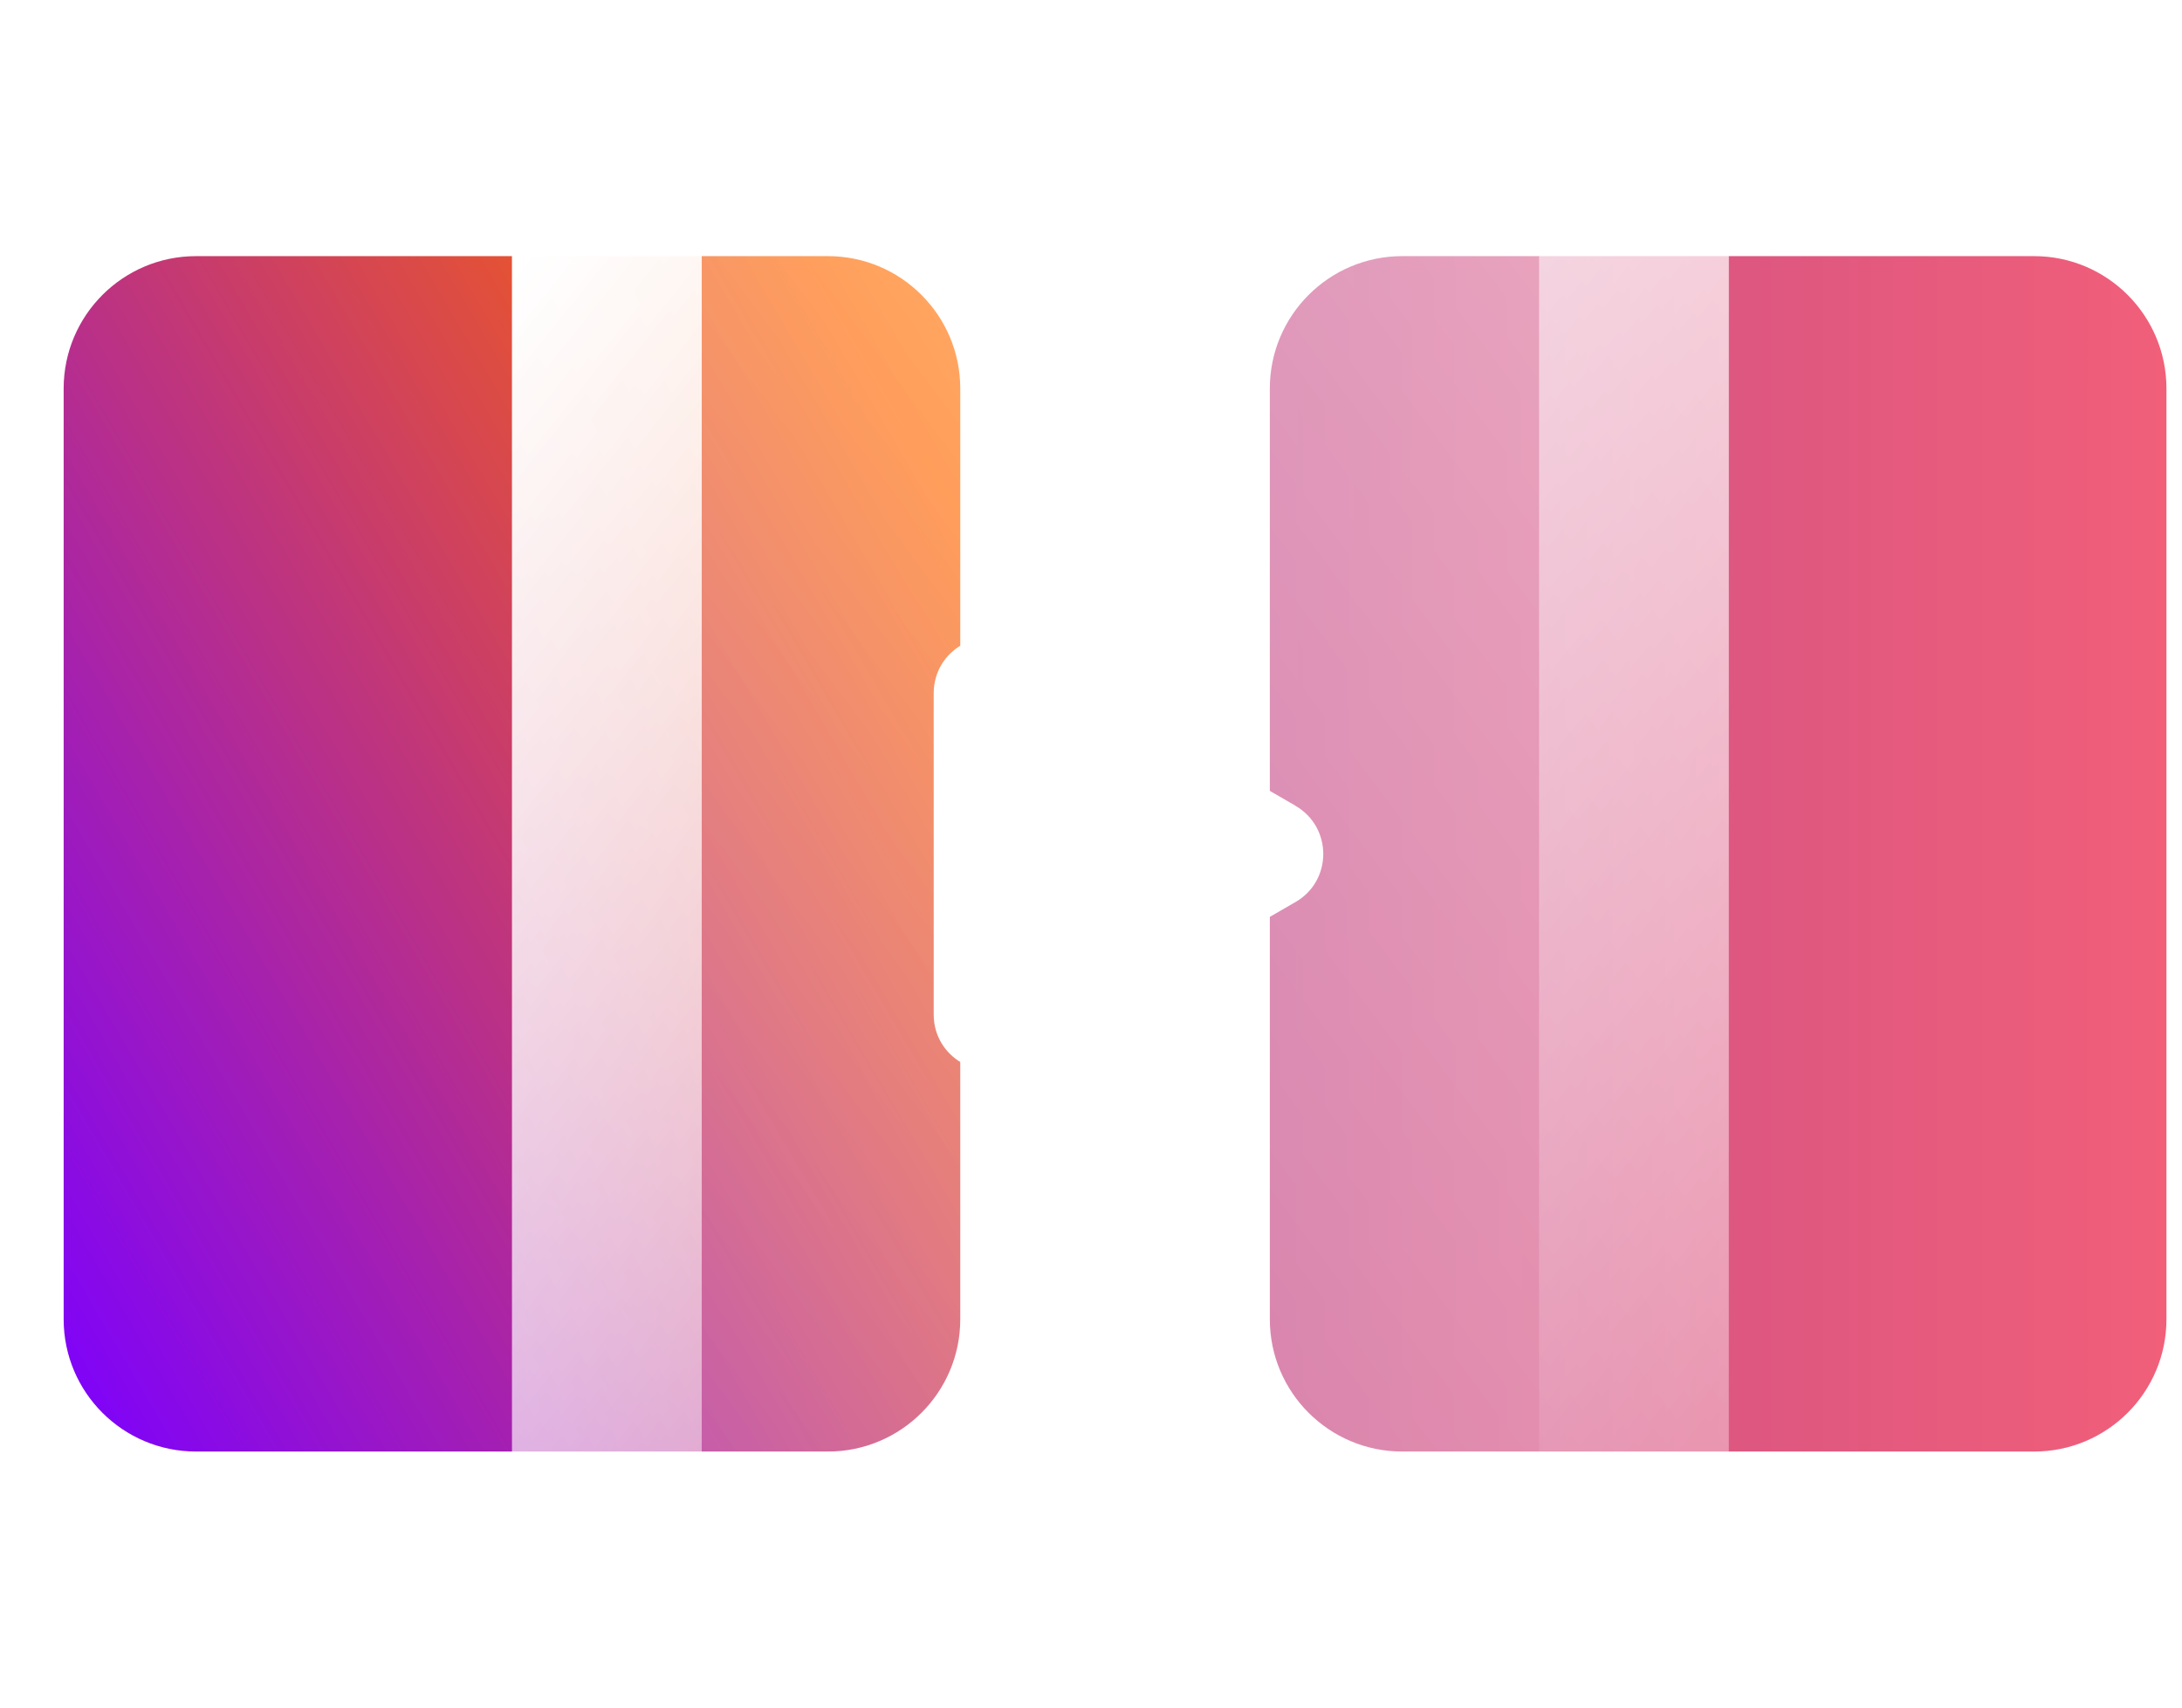
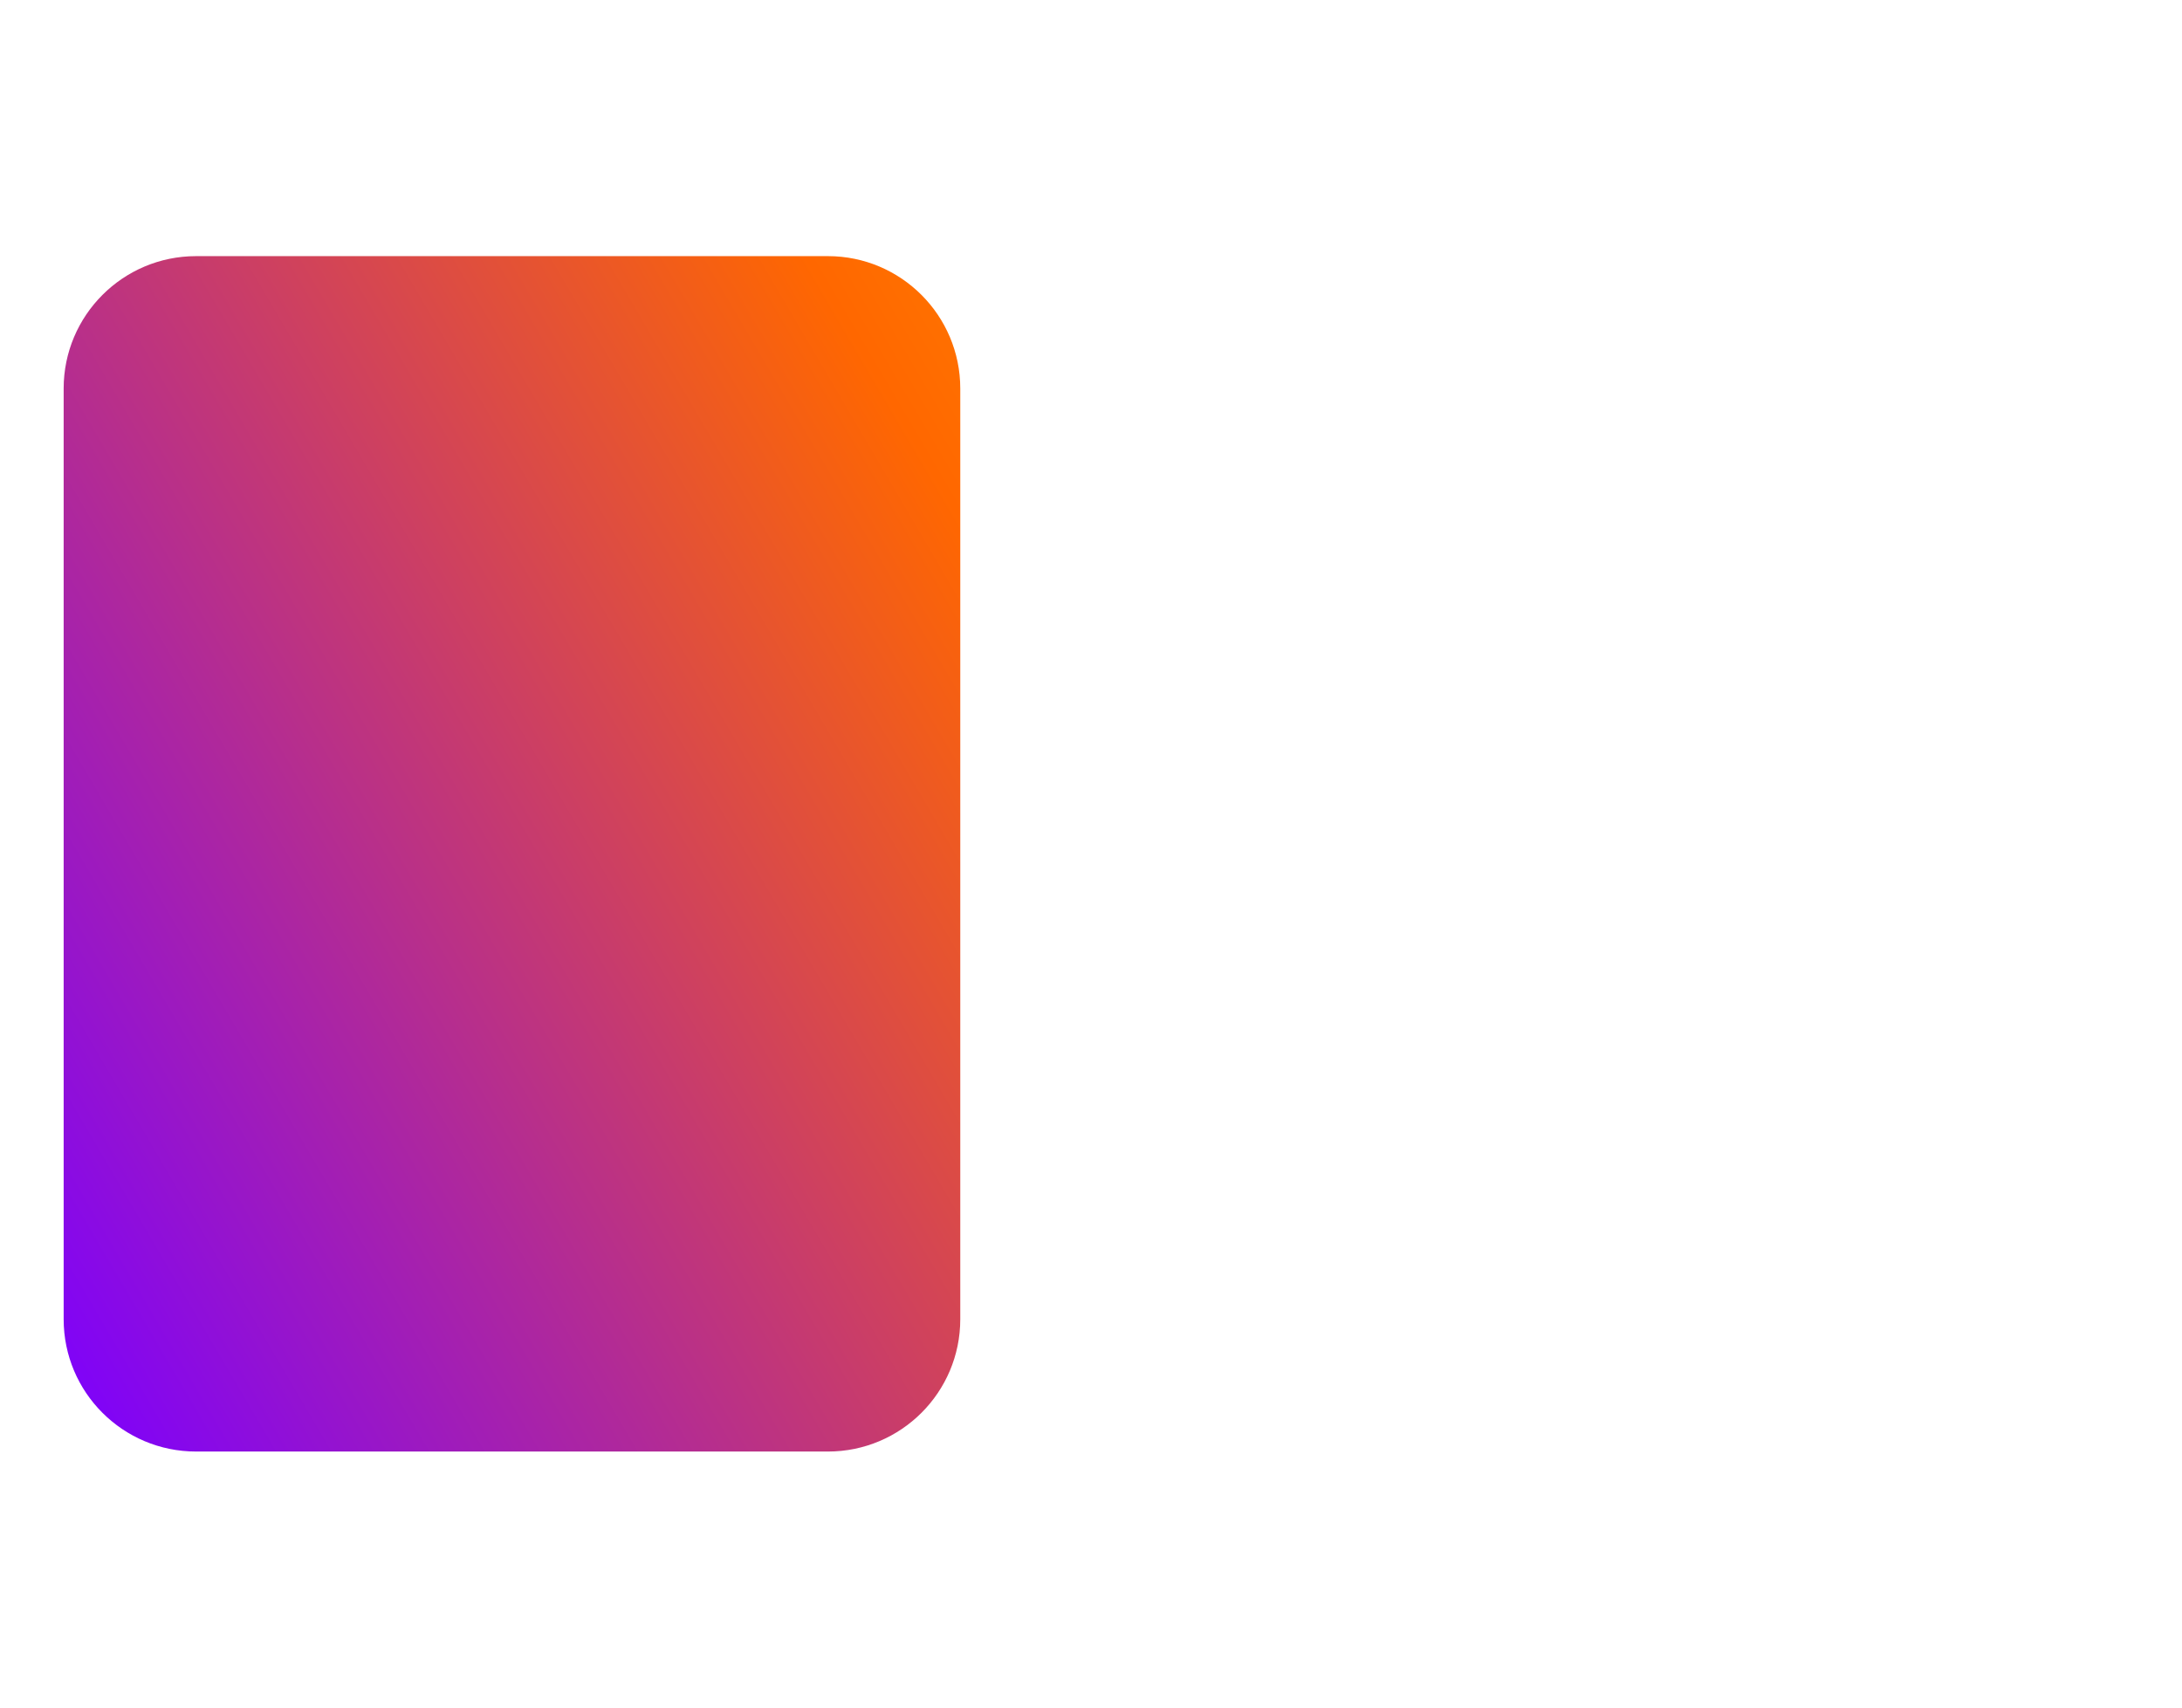
<svg xmlns="http://www.w3.org/2000/svg" width="23" height="18" viewBox="0 0 23 18" fill="none">
-   <path d="M21.441 2.7H14.781C14.01 2.7 13.385 3.325 13.385 4.096V13.906C13.385 14.677 14.01 15.301 14.781 15.301H21.441C22.211 15.301 22.836 14.677 22.836 13.906V4.096C22.836 3.325 22.211 2.7 21.441 2.7Z" fill="url(#paint0_linear_1_100)" />
  <path d="M8.727 2.7H2.067C1.296 2.7 0.671 3.325 0.671 4.096V13.906C0.671 14.677 1.296 15.301 2.067 15.301H8.727C9.497 15.301 10.122 14.677 10.122 13.906V4.096C10.122 3.325 9.497 2.7 8.727 2.7Z" fill="url(#paint1_linear_1_100)" />
  <g filter="url(#filter0_b_1_100)">
-     <path d="M16.828 0.45H6.792C6.021 0.45 5.397 1.075 5.397 1.845V16.154C5.397 16.925 6.021 17.55 6.792 17.55H16.828C17.598 17.55 18.223 16.925 18.223 16.154V1.845C18.223 1.075 17.598 0.45 16.828 0.45Z" fill="url(#paint2_linear_1_100)" />
-     <path d="M6.792 1.45H16.828C17.046 1.45 17.223 1.627 17.223 1.845V16.154C17.223 16.373 17.046 16.55 16.828 16.55H6.792C6.574 16.55 6.397 16.373 6.397 16.154V1.845C6.397 1.627 6.574 1.45 6.792 1.45Z" stroke="url(#paint3_linear_1_100)" stroke-width="2" />
-   </g>
-   <path d="M13.655 8.493L10.721 6.799C10.33 6.574 9.842 6.855 9.842 7.307V10.695C9.842 11.146 10.33 11.428 10.721 11.203L13.655 9.509C14.046 9.284 14.046 8.72 13.655 8.494V8.493Z" fill="white" />
+     </g>
  <defs>
    <filter id="filter0_b_1_100" x="-12.603" y="-17.55" width="48.826" height="53.1" filterUnits="userSpaceOnUse" color-interpolation-filters="sRGB">
      <feFlood flood-opacity="0" result="BackgroundImageFix" />
      <feGaussianBlur in="BackgroundImageFix" stdDeviation="9" />
      <feComposite in2="SourceAlpha" operator="in" result="effect1_backgroundBlur_1_100" />
      <feBlend mode="normal" in="SourceGraphic" in2="effect1_backgroundBlur_1_100" result="shape" />
    </filter>
    <linearGradient id="paint0_linear_1_100" x1="13.385" y1="9.001" x2="22.836" y2="9.001" gradientUnits="userSpaceOnUse">
      <stop stop-color="#C84E89" />
      <stop offset="1" stop-color="#F15F79" />
    </linearGradient>
    <linearGradient id="paint1_linear_1_100" x1="-0.788" y1="12.628" x2="20.842" y2="-0.058" gradientUnits="userSpaceOnUse">
      <stop stop-color="#7C00FF" />
      <stop offset="0.52" stop-color="#FF6700" />
      <stop offset="1" stop-color="#FFD400" />
    </linearGradient>
    <linearGradient id="paint2_linear_1_100" x1="6.121" y1="16.585" x2="20.684" y2="5.661" gradientUnits="userSpaceOnUse">
      <stop stop-color="white" stop-opacity="0.2" />
      <stop offset="1" stop-color="white" stop-opacity="0.49" />
    </linearGradient>
    <linearGradient id="paint3_linear_1_100" x1="6.302" y1="1.795" x2="20.286" y2="13.01" gradientUnits="userSpaceOnUse">
      <stop stop-color="white" />
      <stop offset="1" stop-color="white" stop-opacity="0" />
    </linearGradient>
  </defs>
</svg>